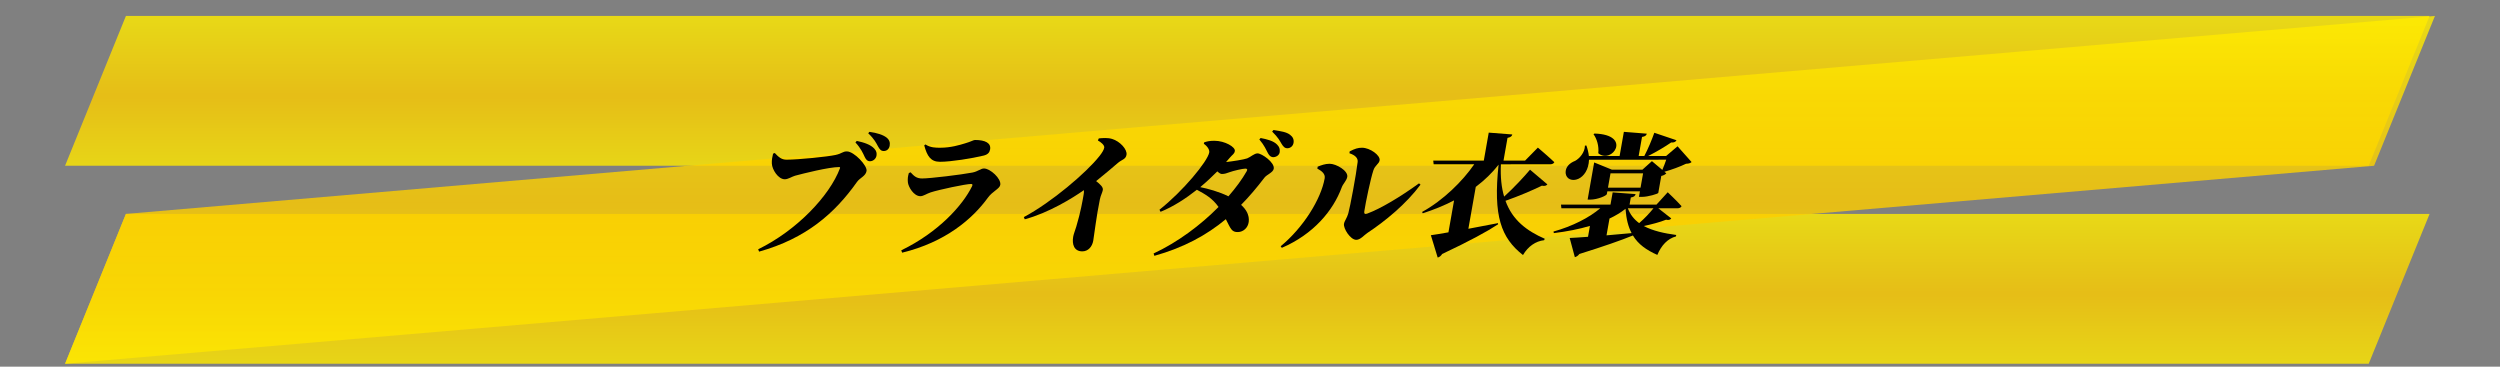
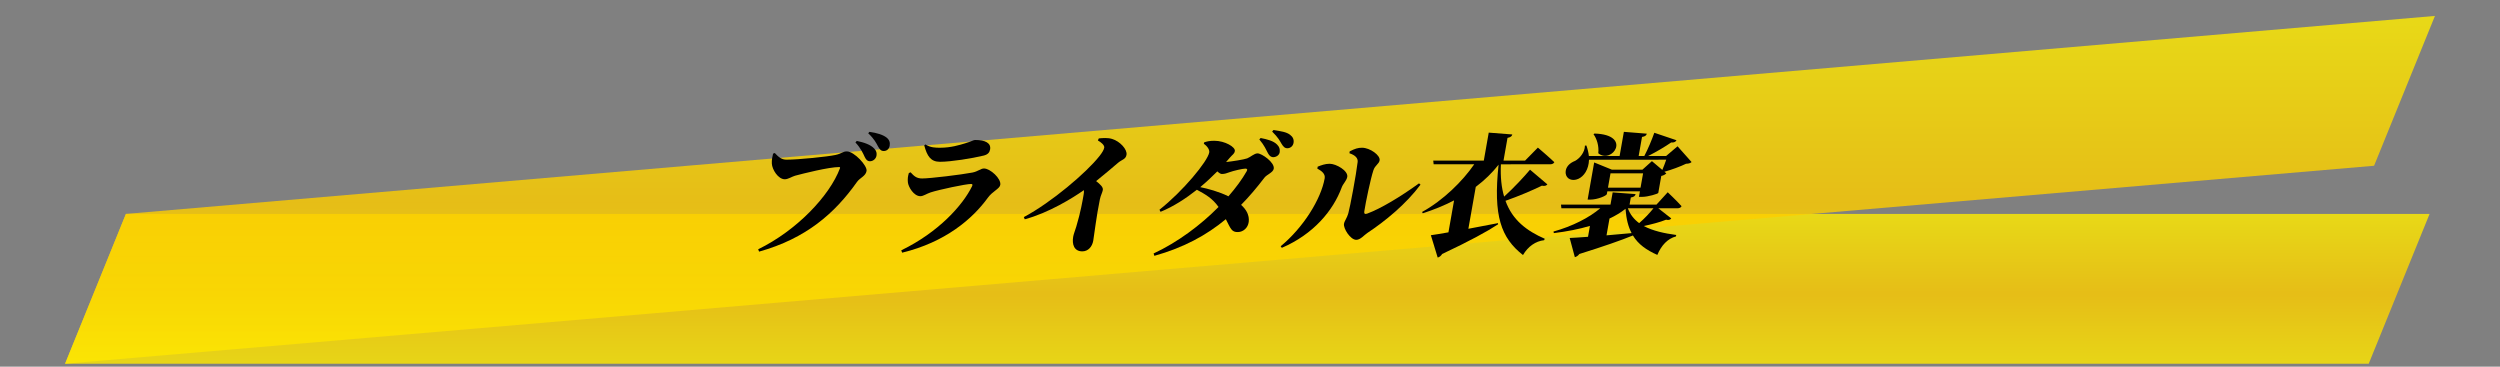
<svg xmlns="http://www.w3.org/2000/svg" version="1.1" x="0px" y="0px" width="300px" height="44px" viewBox="-7.807 -1.911 300 44" enable-background="new -7.807 -1.911 300 44" xml:space="preserve">
  <rect x="-7.807" y="-1.911" width="300" height="44" fill="#808080" stroke="none" />
  <defs>
</defs>
  <linearGradient id="SVGID_1_" gradientUnits="userSpaceOnUse" x1="141.872" y1="-1.284" x2="141.872" y2="20.547">
    <stop offset="0" style="stop-color:#FFF100" />
    <stop offset="0.5" style="stop-color:#FCCB00" />
    <stop offset="1" style="stop-color:#FFF100" />
  </linearGradient>
-   <polygon opacity="0.82" fill="url(#SVGID_1_)" points="276.439,17.979 0,17.979 7.305,0 283.744,0 " />
  <linearGradient id="SVGID_2_" gradientUnits="userSpaceOnUse" x1="141.872" y1="22.474" x2="141.872" y2="44.305">
    <stop offset="0" style="stop-color:#FFF100" />
    <stop offset="0.5" style="stop-color:#FCCB00" />
    <stop offset="1" style="stop-color:#FFF100" />
  </linearGradient>
  <polygon opacity="0.82" fill="url(#SVGID_2_)" points="276.439,41.736 0,41.736 7.305,23.758 283.744,23.758 " />
  <linearGradient id="SVGID_3_" gradientUnits="userSpaceOnUse" x1="142.193" y1="-2.981" x2="142.193" y2="47.699">
    <stop offset="0" style="stop-color:#FFF100" />
    <stop offset="0.5" style="stop-color:#FCCB00" />
    <stop offset="1" style="stop-color:#FFF100" />
  </linearGradient>
  <polygon opacity="0.82" fill="url(#SVGID_3_)" points="277.082,17.979 0,41.736 7.305,23.758 284.386,0 " />
  <g display="none">
    <path display="inline" d="M102.718,17.251c1.45,0,4.951-0.362,5.885-0.567c0.803-0.174,0.848-0.426,1.367-0.426   c0.867,0,2.471,1.719,2.36,2.349c-0.111,0.631-0.788,0.804-1.145,1.309c-2.688,3.799-6.131,6.794-11.753,8.37l-0.107-0.284   c4.587-2.238,8.565-6.384,9.816-9.726c0.03-0.079-0.006-0.141-0.085-0.141c-1.261,0-4.363,0.788-5.306,1.04   c-0.348,0.095-0.831,0.426-1.226,0.426c-0.819,0-1.525-1.182-1.561-1.875c-0.027-0.474,0.06-0.789,0.149-1.199l0.203-0.079   C101.752,16.92,102.12,17.251,102.718,17.251z M112.108,16.92c-0.206-0.441-0.462-1.041-1.112-1.734l0.159-0.189   c0.881,0.189,1.656,0.441,2.106,0.93c0.265,0.284,0.313,0.552,0.26,0.851c-0.064,0.363-0.401,0.663-0.794,0.663   C112.458,17.44,112.28,17.283,112.108,16.92z M113.691,15.628c-0.191-0.347-0.405-0.836-1.161-1.545l0.141-0.173   c0.923,0.126,1.654,0.363,2.068,0.693c0.344,0.284,0.43,0.599,0.364,0.977c-0.067,0.379-0.332,0.631-0.71,0.631   C114.062,16.21,113.906,16.021,113.691,15.628z" />
    <path display="inline" d="M117.402,18.859l0.207-0.095c0.437,0.473,0.721,0.741,1.398,0.741c0.961,0,4.714-0.458,6.02-0.709   c0.668-0.126,1.001-0.489,1.395-0.489c0.741,0,2.088,1.214,1.954,1.971c-0.083,0.473-0.921,0.757-1.483,1.529   c-1.875,2.585-5.119,5.343-10.292,6.604l-0.107-0.284c4.462-2.159,7.384-5.407,8.497-7.692c0.099-0.205,0.032-0.269-0.126-0.269   c-0.63,0-3.824,0.678-4.843,1.009c-0.486,0.158-0.87,0.457-1.232,0.457c-0.804,0-1.455-1.135-1.502-1.67   C117.249,19.553,117.283,19.269,117.402,18.859z M126.363,16.763c-1.367,0.331-3.897,0.741-5.222,0.741   c-1.104,0-1.539-0.662-1.891-1.971l0.146-0.11c0.608,0.394,1.239,0.394,1.774,0.394c1.277,0,2.329-0.331,2.96-0.521   c0.764-0.22,1.034-0.41,1.207-0.41c1.261,0,1.951,0.379,1.818,1.135C127.092,16.384,126.89,16.637,126.363,16.763z" />
    <path display="inline" d="M140.199,14.698c0.481-0.048,1.074-0.095,1.598,0.063c0.942,0.284,1.842,1.261,1.729,1.907   c-0.098,0.552-0.539,0.552-1.04,0.978c-0.63,0.536-1.561,1.34-2.606,2.175c0.498,0.394,0.866,0.724,0.804,1.071   c-0.056,0.315-0.253,0.631-0.354,1.12c-0.422,2.033-0.666,4.224-0.796,4.965c-0.125,0.709-0.604,1.276-1.313,1.276   c-0.978,0-1.256-0.835-1.092-1.765c0.055-0.315,0.22-0.71,0.372-1.214c0.538-1.797,0.755-3.122,0.88-3.831   c0.036-0.205,0.05-0.379,0.031-0.537c-1.349,0.946-4.198,2.712-7.096,3.5l-0.11-0.267c3.322-1.766,7.515-5.344,9.057-7.299   c0.344-0.426,0.549-0.789,0.591-1.025c0.055-0.315-0.417-0.678-0.762-0.867L140.199,14.698z" />
    <path display="inline" d="M152.846,15.17c0.335-0.109,0.632-0.188,1.215-0.188c1.277,0,2.546,0.756,2.463,1.229   c-0.063,0.363-0.259,0.395-0.617,0.819c-0.142,0.174-0.279,0.332-0.436,0.505c0.738-0.079,2.165-0.3,2.536-0.442   c0.406-0.158,0.846-0.599,1.24-0.599c0.504,0,2.078,1.088,1.945,1.845c-0.08,0.457-0.832,0.693-1.119,1.071   c-0.902,1.183-1.818,2.271-2.798,3.263c0.626,0.567,1.013,1.23,0.915,2.049c-0.093,0.71-0.652,1.199-1.285,1.214   c-0.778,0.032-0.887-0.425-1.463-1.544c-2.342,1.939-5.044,3.404-8.576,4.398l-0.092-0.284c2.902-1.356,5.645-3.405,7.793-5.581   c-0.744-1.056-1.605-1.528-2.6-2.065c-1.336,1.056-2.814,2.018-4.36,2.649l-0.128-0.252c2.801-2.208,5.782-5.801,5.971-6.874   c0.057-0.314-0.215-0.741-0.65-1.04L152.846,15.17z M155.754,21.649c0.89-1.025,1.636-2.034,2.183-2.995   c0.137-0.236,0.059-0.332-0.146-0.332c-0.33,0-1.465,0.268-1.887,0.426c-0.354,0.126-0.591,0.22-0.938,0.22   c-0.158,0-0.342-0.126-0.545-0.314c-0.63,0.63-1.311,1.276-2.051,1.891C153.239,20.719,154.625,21.082,155.754,21.649z    M159.621,14.65c0.793,0.158,1.547,0.347,1.973,0.789c0.281,0.284,0.35,0.52,0.317,0.883c-0.026,0.331-0.342,0.599-0.741,0.63   c-0.254,0.016-0.482-0.126-0.66-0.457c-0.238-0.441-0.42-0.93-1.045-1.67L159.621,14.65z M161.162,13.689   c0.949,0.157,1.535,0.236,1.98,0.567c0.334,0.252,0.486,0.551,0.432,0.945c-0.053,0.395-0.354,0.662-0.719,0.678   c-0.333,0.015-0.518-0.189-0.736-0.552c-0.208-0.346-0.365-0.708-1.117-1.45L161.162,13.689z" />
    <path display="inline" d="M166.423,18.323l0.043-0.236c0.439-0.174,0.896-0.347,1.432-0.347c0.804,0,2.246,0.851,2.117,1.576   c-0.078,0.441-0.51,0.836-0.66,1.246c-1.03,2.805-3.389,5.627-7.191,7.267l-0.141-0.189c2.748-2.27,4.846-5.674,5.282-8.149   C167.397,18.969,166.986,18.623,166.423,18.323z M170.302,16.258c0.627-0.331,1.008-0.441,1.482-0.441   c0.961,0,2.218,0.915,2.112,1.514c-0.081,0.457-0.542,0.567-0.747,1.197c-0.338,1.025-0.931,3.847-1.092,4.935   c-0.047,0.268,0.078,0.363,0.366,0.252c1.585-0.583,3.962-2.002,6.203-3.625l0.177,0.158c-1.716,2.317-4.258,4.398-6.362,5.785   c-0.393,0.253-0.842,0.836-1.346,0.836c-0.709,0-1.571-1.372-1.474-1.924c0.066-0.378,0.354-0.662,0.523-1.276   c0.205-0.71,0.941-4.619,1.117-6.148c0.051-0.472-0.313-0.819-0.984-1.04L170.302,16.258z" />
  </g>
  <g display="none">
    <path display="inline" d="M122.853,24.345c0.984,1.655,3.573,2.081,6.186,2.191l-0.03,0.173c-0.919,0.3-1.589,1.056-1.988,2.16   c-2.485-0.741-4.057-1.844-4.482-4.524h-0.095c-0.941,2.207-2.739,3.735-8.908,4.571l-0.04-0.221   c4.089-1.197,5.623-2.569,6.394-4.35h-5.249l-0.048-0.441h5.47c0.203-0.615,0.367-1.277,0.511-2.002l3.101,0.205   c-0.059,0.237-0.259,0.395-0.629,0.441c-0.131,0.473-0.274,0.93-0.429,1.356h3.357l1.446-1.497c0,0,1.162,1.009,1.847,1.686   c-0.079,0.174-0.265,0.253-0.502,0.253H122.853z M120.975,21.223l0.336-1.907h-3.956l-0.048-0.441h4.082l0.314-1.781h-4.965   l-0.048-0.441h7.424c0.433-0.851,0.926-2.033,1.209-2.837l2.709,0.819c-0.1,0.205-0.309,0.315-0.652,0.299   c-0.688,0.505-1.752,1.183-2.745,1.718h2.19l1.388-1.435c0,0,1.107,0.961,1.779,1.624c-0.078,0.173-0.265,0.252-0.501,0.252h-5.423   l-0.314,1.781h1.766l1.305-1.324c0,0,1.074,0.883,1.704,1.514c-0.077,0.173-0.265,0.252-0.501,0.252h-4.351l-0.336,1.907h2.869   l1.436-1.529c0,0,1.144,1.025,1.793,1.719c-0.062,0.173-0.265,0.252-0.485,0.252H115.46l-0.049-0.441H120.975z M119.571,13.988   c4.841-0.016,2.21,3.736,0.458,2.316c0.068-0.834-0.205-1.702-0.567-2.238L119.571,13.988z" />
    <path display="inline" d="M140.531,19.521c-0.103,0.221-0.324,0.315-0.887,0.378c1.203,1.499,4.082,2.333,6.23,2.57l-0.045,0.252   c-0.982,0.3-1.709,1.292-1.967,2.128c-0.398-0.158-0.791-0.346-1.161-0.567c-0.096,0.094-0.267,0.173-0.496,0.221l-0.658,3.735   c-0.039,0.126-1.211,0.521-1.937,0.521h-0.394l0.2-1.135h-4.099l-0.106,0.599c-0.033,0.188-1.112,0.677-2.011,0.677h-0.315   l0.873-4.949c-1.113,0.504-2.279,0.945-3.388,1.246l-0.048-0.174c3.023-1.498,6.265-4.334,7.194-6.289L140.531,19.521z    M134.634,16.4c-0.074,1.135-0.581,1.955-1.184,2.333c-0.624,0.41-1.507,0.235-1.65-0.473c-0.104-0.663,0.35-1.182,0.97-1.482   c0.576-0.315,1.398-1.135,1.536-2.002h0.188c0.099,0.426,0.155,0.82,0.155,1.183h3.562l0.364-2.064l2.896,0.205   c-0.056,0.22-0.193,0.378-0.648,0.457l-0.248,1.403h3.484l1.26-1.072l1.552,1.75c-0.151,0.141-0.314,0.173-0.651,0.205   c-0.648,0.457-1.678,1.024-2.532,1.402c1.134,1.167-0.003,2.87-1.399,2.301c-0.472-1.166-1.613-2.474-2.617-3.215l0.13-0.111   c1.79-0.047,2.928,0.284,3.586,0.757c0.244-0.489,0.492-1.088,0.688-1.577H134.634z M132.555,20.956   c1.471-1.104,2.955-2.9,3.694-4.146l2.305,1.056c-0.091,0.158-0.255,0.284-0.631,0.269c-1.209,1.135-3.269,2.364-5.27,2.979   L132.555,20.956z M140.932,22.878c-0.744-0.788-1.287-1.734-1.555-2.806c-0.991,1.15-2.581,2.302-4.374,3.263l1.104,0.441h3.846   L140.932,22.878z M139.496,27.182l0.522-2.964h-4.099l-0.522,2.964H139.496z" />
    <path display="inline" d="M158.994,26.615c0,0,1.066,0.93,1.711,1.561c-0.078,0.173-0.266,0.252-0.502,0.252h-13.949l-0.048-0.441   h6.036l0.486-2.759h-4.508l-0.049-0.441h4.635l0.402-2.286l2.91,0.22c-0.073,0.236-0.211,0.394-0.664,0.458l-0.283,1.608h1.953   l1.289-1.324c0,0,1.059,0.883,1.674,1.513c-0.079,0.174-0.266,0.252-0.486,0.252h-4.508l-0.486,2.759h3.058L158.994,26.615z    M162.947,16.793c-0.15,0.142-0.313,0.174-0.65,0.206c-0.57,0.378-1.42,0.82-2.207,1.166c0.125,0.095,0.231,0.206,0.325,0.3   c-0.077,0.173-0.265,0.252-0.485,0.252h-4.383c-0.967,0.836-2.107,1.671-3.194,2.301c1.556-0.063,3.351-0.141,5.183-0.252   c-0.379-0.536-0.793-1.041-1.182-1.435l0.146-0.11c5.92,0.567,4.218,4.682,2.22,3.673c-0.202-0.552-0.521-1.151-0.894-1.719   c-1.961,0.568-4.575,1.182-8.3,1.924c-0.16,0.188-0.355,0.315-0.55,0.346l-0.531-2.349c0.693,0,1.705-0.016,2.924-0.047   c0.438-0.693,0.879-1.591,1.199-2.333h-2.379l-0.05-0.441h7.188l1.344-1.372c0,0,0.482,0.395,0.986,0.852   c0.18-0.394,0.349-0.82,0.494-1.198h-9.504c-0.092,1.056-0.588,1.813-1.186,2.159c-0.618,0.379-1.451,0.189-1.582-0.504   c-0.091-0.646,0.38-1.167,0.979-1.435c0.572-0.299,1.334-1.041,1.457-1.828h0.189c0.102,0.41,0.158,0.804,0.157,1.167h3.672   l0.392-2.222l2.896,0.205c-0.055,0.22-0.192,0.378-0.647,0.457l-0.275,1.561h3.436l1.261-1.072L162.947,16.793z" />
  </g>
  <g display="none">
    <path display="inline" d="M93.483,16.588c0.472-0.267,1.196-0.708,1.701-0.708c1.119,0,2.354,1.041,2.259,1.576   c-0.083,0.473-0.631,0.898-0.777,1.372c-0.252,0.804-1.078,3.877-1.356,5.454c-0.042,0.237,0.031,0.363,0.244,0.315   c2.257-0.552,7.229-3.278,10.253-5.675l0.156,0.189c-2.622,3.247-6.124,5.675-9.868,7.693c-0.731,0.393-0.77,0.882-1.37,0.882   c-0.693,0-1.969-1.528-1.849-2.206c0.075-0.426,0.543-0.757,0.647-1.167c0.407-1.592,0.994-5.187,1.123-6.368   c0.067-0.646,0.02-0.741-1.178-1.182L93.483,16.588z" />
    <path display="inline" d="M121.948,17.725l0.223,0.173c-2.352,3.5-5.697,6.384-9.849,8.654c-0.681,0.379-0.989,0.961-1.509,0.961   c-1.056,0-2.039-1.041-2.247-1.734c-0.13-0.425-0.169-1.103-0.056-1.655l0.227-0.126c0.263,0.299,0.732,0.945,1.347,0.945   C112.022,24.943,119.173,20.593,121.948,17.725z M109.954,16.116c2.342,0.126,4.998,0.977,4.672,2.822   c-0.119,0.677-0.749,1.292-1.504,1.292c-0.646,0-0.964-0.347-1.255-0.93c-0.546-1.104-0.724-1.703-2.078-2.964L109.954,16.116z" />
    <path display="inline" d="M128.818,14.854c0.334-0.109,0.632-0.188,1.216-0.188c1.276,0,2.545,0.757,2.462,1.229   c-0.064,0.363-0.258,0.395-0.617,0.82c-0.141,0.173-0.279,0.331-0.436,0.504c0.739-0.079,2.165-0.299,2.537-0.441   c0.406-0.158,0.847-0.599,1.24-0.599c0.505,0,2.078,1.088,1.944,1.845c-0.081,0.457-0.831,0.693-1.119,1.072   c-0.902,1.182-1.819,2.27-2.798,3.262c0.625,0.567,1.013,1.23,0.916,2.049c-0.094,0.71-0.653,1.199-1.286,1.214   c-0.778,0.032-0.886-0.425-1.461-1.544c-2.344,1.939-5.045,3.404-8.578,4.398l-0.091-0.284c2.903-1.356,5.644-3.405,7.793-5.58   c-0.744-1.057-1.606-1.529-2.6-2.066c-1.337,1.057-2.815,2.018-4.361,2.649l-0.128-0.252c2.8-2.208,5.783-5.801,5.972-6.873   c0.056-0.315-0.216-0.742-0.651-1.041L128.818,14.854z M131.726,21.334c0.89-1.024,1.636-2.033,2.183-2.995   c0.137-0.236,0.059-0.331-0.146-0.331c-0.331,0-1.466,0.267-1.888,0.425c-0.353,0.126-0.591,0.221-0.938,0.221   c-0.158,0-0.34-0.127-0.543-0.315c-0.631,0.63-1.313,1.276-2.052,1.892C129.21,20.404,130.597,20.766,131.726,21.334z" />
    <path display="inline" d="M142.197,18.323l0.042-0.236c0.439-0.174,0.896-0.347,1.432-0.347c0.804,0,2.246,0.851,2.117,1.576   c-0.078,0.441-0.51,0.836-0.66,1.246c-1.03,2.805-3.388,5.627-7.192,7.267l-0.141-0.189c2.749-2.27,4.846-5.674,5.283-8.149   C143.17,18.969,142.759,18.623,142.197,18.323z M146.076,16.258c0.627-0.331,1.008-0.441,1.482-0.441   c0.961,0,2.218,0.915,2.112,1.514c-0.081,0.457-0.542,0.567-0.747,1.197c-0.338,1.025-0.931,3.847-1.092,4.935   c-0.047,0.268,0.078,0.363,0.366,0.252c1.585-0.583,3.962-2.002,6.203-3.625l0.177,0.158c-1.716,2.317-4.258,4.398-6.362,5.785   c-0.393,0.253-0.842,0.836-1.346,0.836c-0.709,0-1.571-1.372-1.474-1.924c0.066-0.378,0.354-0.662,0.523-1.276   c0.205-0.71,0.941-4.619,1.117-6.148c0.051-0.472-0.313-0.819-0.984-1.04L146.076,16.258z" />
    <path display="inline" d="M169.805,20.214c-0.12,0.142-0.294,0.236-0.659,0.158c-1.171,0.567-2.791,1.261-4.369,1.813   c0.836,2.317,2.547,3.61,4.713,4.556l-0.078,0.173c-1.012,0.111-1.928,0.742-2.536,1.781c-2.632-2.065-3.591-4.666-2.927-10.844   c-0.752,0.96-1.668,1.86-2.739,2.664l-0.887,5.028c1.123-0.205,2.347-0.441,3.556-0.678l0.006,0.142   c-1.319,0.868-3.43,2.018-6.713,3.563c-0.113,0.205-0.318,0.379-0.531,0.426l-0.82-2.681c0.484-0.063,1.215-0.188,2.11-0.346   l0.675-3.831c-1.16,0.599-2.42,1.12-3.755,1.544l-0.083-0.158c2.549-1.402,4.859-3.688,6.258-5.721h-4.871l-0.048-0.441h6.068   l0.593-3.358l2.83,0.221c-0.049,0.189-0.169,0.331-0.578,0.41l-0.48,2.728h2.585l1.537-1.561c0,0,1.234,1.041,1.977,1.75   c-0.077,0.174-0.28,0.253-0.517,0.253h-5.896c-0.066,1.544,0.073,2.805,0.389,3.878c1.164-1.057,2.428-2.412,3.107-3.231   L169.805,20.214z" />
    <path display="inline" d="M184.244,21.161c0,0,1.055,0.993,1.66,1.67c-0.078,0.173-0.265,0.252-0.502,0.252h-2.285l1.552,1.214   c-0.122,0.158-0.278,0.236-0.628,0.158c-0.746,0.3-1.721,0.552-2.67,0.757c1.096,0.584,2.477,0.883,3.893,1.072l-0.03,0.173   c-0.993,0.268-1.747,1.056-2.235,2.222c-1.301-0.583-2.285-1.261-2.931-2.333c-1.427,0.584-3.46,1.292-6.429,2.223   c-0.146,0.205-0.342,0.331-0.54,0.379l-0.618-2.301c0.506-0.017,1.274-0.079,2.199-0.143l0.23-1.308   c-1.314,0.393-2.783,0.678-4.329,0.866l-0.046-0.188c2.271-0.631,4.265-1.656,5.615-2.791h-4.666l-0.049-0.441h5.943l0.258-1.466   l2.754,0.205c-0.051,0.205-0.172,0.347-0.576,0.41l-0.15,0.851h3.23L184.244,21.161z M174.798,17.251   c-0.033,1.167-0.605,2.001-1.289,2.302c-0.701,0.315-1.442,0.047-1.518-0.693c-0.045-0.725,0.483-1.214,1.143-1.467   c0.521-0.284,1.17-1.009,1.174-1.828l0.176-0.016c0.158,0.441,0.257,0.867,0.298,1.261h3.688l0.512-2.9l2.75,0.22   c-0.049,0.189-0.168,0.332-0.574,0.395l-0.402,2.286h0.678c0.447-0.835,0.918-1.986,1.201-2.79l2.664,0.898   c-0.098,0.189-0.307,0.299-0.647,0.269c-0.7,0.488-1.758,1.118-2.761,1.623h2.16l1.371-1.167l1.685,1.892   c-0.167,0.141-0.317,0.189-0.667,0.205c-0.673,0.331-1.751,0.725-2.596,0.962l0.234,0.188c-0.1,0.11-0.313,0.253-0.607,0.315   l-0.359,2.034c-0.035,0.11-1.234,0.473-1.928,0.473h-0.395l0.117-0.662h-3.908l-0.059,0.331c-0.033,0.189-1.111,0.663-2.01,0.663   h-0.299l0.787-4.461l2.133,0.868h3.656l1.143-1.025l1.248,1.056c0.162-0.378,0.337-0.835,0.469-1.229H174.798z M175.462,14.114   c4.593,0.142,2.083,3.736,0.449,2.365c0.1-0.836-0.168-1.734-0.574-2.286L175.462,14.114z M176.902,26.331   c0.943-0.079,1.969-0.173,3.01-0.269c-0.402-0.757-0.645-1.702-0.73-2.916c-0.566,0.441-1.203,0.836-1.924,1.167L176.902,26.331z    M180.984,20.608l0.303-1.718h-3.908l-0.304,1.718H180.984z M179.459,23.083c0.276,0.757,0.757,1.341,1.356,1.781   c0.631-0.536,1.293-1.245,1.718-1.781H179.459z" />
  </g>
  <g display="none">
    <path display="inline" d="M70.858,16.983c1.449,0,4.95-0.363,5.884-0.567c0.803-0.173,1.056-0.536,1.576-0.536   c0.867,0,2.449,1.67,2.338,2.301c-0.111,0.63-0.974,0.962-1.331,1.466c-2.688,3.799-6.132,6.794-11.752,8.371l-0.108-0.284   c4.588-2.239,8.596-6.463,9.847-9.805c0.03-0.079-0.007-0.142-0.085-0.142c-1.262,0-4.358,0.757-5.307,1.041   c-0.351,0.11-0.861,0.504-1.255,0.504c-0.82,0-1.526-1.182-1.561-1.875c-0.027-0.473,0.06-0.789,0.148-1.198l0.203-0.079   C69.892,16.652,70.259,16.983,70.858,16.983z" />
    <path display="inline" d="M90.102,18.213c0.331-0.174,0.857-0.394,1.299-0.394c0.883,0,1.69,0.693,1.632,1.024   c-0.047,0.269-0.306,0.395-0.446,0.742c-0.137,0.331-0.219,0.614-0.292,0.851c0.945-0.174,1.255-0.41,1.412-0.41   c0.599,0,1.658,0.788,1.578,1.245c-0.067,0.379-0.366,0.646-0.761,0.646c-0.425,0-1.133-0.188-2.512-0.141   c-0.143,0.898-0.358,2.207-0.461,3.058c-0.036,0.299-0.078,0.977-0.2,1.67c-0.175,0.994-1.047,1.828-1.63,1.828   c-0.6,0-0.5-0.567-0.917-1.056c-0.289-0.331-0.581-0.551-1.153-0.883l0.062-0.173c0.651,0.063,1.2,0.079,1.642,0.079   c0.189,0,0.304-0.111,0.355-0.315c0.068-0.299,0.199-1.041,0.358-2.033c-1.549,1.45-3.842,2.837-6.583,3.547l-0.07-0.143   c2.8-1.576,4.81-3.499,6.073-5.296c-0.474,0.094-0.872,0.205-1.235,0.299c-0.662,0.174-1.276,0.441-1.59,0.441   c-0.536,0-1.119-0.898-1.198-1.339c-0.048-0.269-0.054-0.41,0.018-0.82l0.106-0.063c0.328,0.284,0.642,0.473,1.178,0.473   c1.024,0,2.563-0.236,3.855-0.41c0.067-0.379,0.145-0.915,0.19-1.261c0.032-0.268,0.028-0.426-0.118-0.583   c-0.21-0.237-0.381-0.346-0.595-0.473L90.102,18.213z" />
    <path display="inline" d="M103.589,15.265c0.52-0.268,1.207-0.583,1.757-0.583c0.852,0,2.293,0.851,2.188,1.45   c-0.095,0.536-0.509,0.74-0.728,1.356c-0.187,0.521-0.346,1.246-0.539,2.159c1.607,0.095,2.997,0.441,3.803,0.961   c0.72,0.473,1.104,0.978,0.923,2.002c-0.111,0.63-0.633,1.182-1.343,1.182c-1.245,0-1.062-1.041-2.184-2.365   c-0.311-0.378-0.694-0.709-1.337-1.088c-0.427,2.066-0.672,3.721-0.814,4.887c-0.122,0.867-0.175,1.435-0.208,1.624   c-0.181,1.024-0.457,1.434-1.213,1.434c-0.978,0-1.364-0.851-1.103-2.333c0.081-0.457,0.295-0.867,0.504-1.607   c0.334-1.183,0.7-3.074,0.842-3.877c0.236-1.341,0.545-3.453,0.505-4.114c-0.031-0.537-0.547-0.742-1.074-0.883L103.589,15.265z" />
    <path display="inline" d="M121.431,14.965c0.433-0.22,0.99-0.521,1.574-0.521c1.056,0,2.061,0.82,1.989,1.23   c-0.083,0.472-0.385,0.489-0.565,0.977c-0.095,0.269-0.209,0.646-0.31,1.041c0.749-0.047,1.514-0.095,2.032-0.174   c0.356-0.047,0.739-0.615,1.117-0.615c0.788,0,2.124,1.372,2.021,1.956c-0.083,0.472-0.764,0.756-1.037,1.229   c-2.446,4.129-5.399,6.842-10.625,8.497l-0.142-0.268c4.122-2.191,7.114-5.392,8.53-9.221c0.116-0.3,0.08-0.362-0.175-0.347   c-2.529,0.126-4.834,0.504-5.243,0.504c-0.269,0-0.47-0.109-0.701-0.314c-0.112,0.993-0.461,3.42-0.589,4.145   c-0.108,0.616-0.492,0.915-1.028,0.915c-0.756,0-1.162-1.009-1.037-1.718c0.015-0.173,0.138-0.425,0.209-0.741   c0.131-0.567,0.292-2.459,0.161-3.058c-0.128-0.615-0.354-0.945-0.68-1.419l0.166-0.22c0.677,0.094,1.569,0.394,2.136,0.756   c0.24,0.158,0.41,0.268,0.529,0.394c0.829-0.047,1.659-0.11,2.363-0.173c0.081-0.457,0.168-1.041,0.23-1.482   c0.045-0.346,0.052-0.567-0.169-0.74c-0.221-0.173-0.486-0.284-0.779-0.41L121.431,14.965z" />
    <path display="inline" d="M134.89,19.868c0.373,0.299,0.797,0.488,1.333,0.488c0.804,0,1.863-0.11,2.566-0.252   c1.356-0.268,1.633-0.678,1.87-0.678c0.867,0,2.084,0.599,1.996,1.103c-0.066,0.378-0.362,0.804-0.879,0.789   c-0.454-0.016-1.095-0.048-2.752,0.142c0.463,0.236,0.775,0.52,0.725,0.804c-0.047,0.269-0.355,0.583-0.495,0.93   c-0.178,0.473-0.356,0.946-0.548,1.592c0.658-0.063,1.204-0.127,1.509-0.158c0.852-0.095,1.043-0.284,1.28-0.284   c0.757,0,1.979,0.93,1.882,1.481c-0.078,0.441-0.445,0.82-0.886,0.82c-0.614,0-2.028-0.567-4.082-0.537   c-1.122,0.016-2.051,0.189-2.928,0.426c-0.727,0.189-1.426,0.489-1.805,0.489c-0.567,0-1.231-0.883-1.32-1.356   c-0.05-0.252-0.041-0.489,0.04-0.946l0.119-0.047c0.349,0.346,0.768,0.473,1.289,0.473c0.662,0,1.956-0.095,3.22-0.206   c0.14-0.614,0.274-1.292,0.399-2.001c0.095-0.536,0.089-0.946,0.021-1.277c-0.717,0.126-1.143,0.221-1.537,0.221   c-0.378,0-0.808-0.426-0.964-0.883c-0.148-0.41-0.179-0.772-0.173-1.072L134.89,19.868z" />
    <path display="inline" d="M148.796,19.269c0.395,0.362,0.623,0.583,1.158,0.583c1.057,0,6.137-0.74,7.91-0.961   c1.063-0.126,1.477-0.331,1.587-0.331c1.183,0,2.212,0.599,2.081,1.34c-0.113,0.646-0.436,0.773-0.908,0.773   c-0.395,0-1.258-0.205-2.234-0.205c-0.678,0-1.54,0.063-2.437,0.141c0.59,0.41,0.907,0.757,0.837,1.151   c-0.078,0.44-0.543,0.662-1.164,1.592c-1.242,1.86-3.501,4.129-7.151,5.343l-0.146-0.252c3.653-2.301,5.629-5.722,5.881-7.156   c0.025-0.143,0.023-0.315,0.005-0.473c-0.944,0.173-1.964,0.41-2.499,0.584c-0.584,0.188-1.289,0.519-1.811,0.519   c-0.613,0-1.305-0.819-1.392-1.402c-0.067-0.332-0.003-0.789,0.114-1.183L148.796,19.269z M151.492,15.786   c0.596,0.378,1.227,0.378,1.746,0.378c1.246,0,2.586-0.363,3.199-0.536c0.749-0.221,1.02-0.411,1.191-0.411   c1.23,0,1.904,0.379,1.773,1.119c-0.064,0.363-0.247,0.599-0.773,0.725c-1.336,0.331-4.121,0.757-5.414,0.757   c-1.088,0-1.51-0.646-1.868-1.924L151.492,15.786z M159.769,15.958c0.775,0.158,1.488,0.41,1.895,0.788   c0.27,0.253,0.354,0.489,0.293,0.836c-0.055,0.315-0.393,0.615-0.723,0.615c-0.299,0-0.385-0.142-0.563-0.472   c-0.215-0.395-0.44-0.994-1.043-1.593L159.769,15.958z M161.197,14.65c0.824,0.158,1.407,0.332,1.785,0.599   c0.338,0.236,0.503,0.552,0.439,0.915c-0.057,0.315-0.275,0.662-0.701,0.662c-0.331,0-0.432-0.142-0.633-0.521   c-0.225-0.425-0.461-0.96-1.035-1.465L161.197,14.65z" />
    <path display="inline" d="M171.656,17.881c0.386-0.047,0.883-0.094,1.318,0.032c0.779,0.221,1.523,1.009,1.43,1.545   c-0.081,0.457-0.444,0.457-0.83,0.772c-0.464,0.394-1.152,0.993-1.924,1.608c0.402,0.314,0.686,0.583,0.637,0.866   c-0.045,0.252-0.199,0.504-0.285,0.898c-0.313,1.498-0.469,3.105-0.564,3.641c-0.097,0.552-0.516,1.057-1.115,1.057   c-0.819,0-1.068-0.646-0.929-1.435c0.042-0.237,0.159-0.552,0.274-0.93c0.453-1.498,0.572-2.27,0.668-2.805   c0.021-0.127,0.028-0.253,0.032-0.363c-1.074,0.725-3.262,2.048-5.456,2.601l-0.076-0.189c2.893-1.56,7.126-5.375,7.318-6.463   c0.041-0.236-0.318-0.52-0.562-0.662L171.656,17.881z" />
-     <path display="inline" d="M194.626,17.725l0.223,0.173c-2.352,3.5-5.697,6.384-9.849,8.654c-0.681,0.379-0.989,0.961-1.509,0.961   c-1.057,0-2.039-1.041-2.248-1.734c-0.13-0.425-0.168-1.103-0.055-1.655l0.227-0.126c0.263,0.299,0.732,0.945,1.348,0.945   C184.701,24.943,191.851,20.593,194.626,17.725z M182.632,16.116c2.342,0.126,4.998,0.977,4.672,2.822   c-0.119,0.677-0.748,1.292-1.505,1.292c-0.646,0-0.963-0.347-1.254-0.93c-0.546-1.104-0.724-1.703-2.077-2.964L182.632,16.116z" />
    <path display="inline" d="M201.404,15.012c0.335-0.109,0.633-0.188,1.217-0.188c1.275,0,2.546,0.756,2.463,1.229   c-0.064,0.363-0.275,0.395-0.617,0.819c-0.225,0.284-0.482,0.584-0.753,0.868c0.608-0.047,2.131-0.284,2.536-0.441   c0.407-0.158,0.848-0.599,1.24-0.599c0.506,0,2.262,0.946,2.129,1.702c-0.092,0.521-0.787,0.71-1.176,1.214   c-3.129,4.067-6.951,7.236-12.781,9.017l-0.127-0.269c4.357-2.175,8.692-6.115,10.645-9.504c0.137-0.237,0.059-0.332-0.146-0.332   c-0.33,0-1.258,0.253-1.68,0.411c-0.354,0.126-0.59,0.22-0.938,0.22c-0.174,0-0.41-0.173-0.668-0.41   c-1.75,1.702-3.988,3.311-6.264,4.146l-0.127-0.268c2.986-2.27,5.465-5.328,5.654-6.4c0.055-0.314-0.217-0.741-0.653-1.04   L201.404,15.012z M208.027,14.729c0.881,0.189,1.657,0.441,2.105,0.93c0.266,0.284,0.314,0.552,0.261,0.851   c-0.063,0.362-0.401,0.663-0.794,0.663c-0.268,0-0.445-0.158-0.617-0.521c-0.207-0.441-0.464-1.041-1.113-1.734L208.027,14.729z    M209.58,13.705c0.924,0.126,1.654,0.362,2.068,0.693c0.344,0.284,0.432,0.599,0.363,0.977c-0.066,0.379-0.33,0.631-0.709,0.631   c-0.332,0-0.486-0.189-0.701-0.583c-0.191-0.347-0.405-0.835-1.162-1.545L209.58,13.705z" />
  </g>
  <g>
    <path d="M86.568,17.251c1.45,0,4.951-0.362,5.885-0.567c0.803-0.174,0.848-0.426,1.367-0.426c0.867,0,2.471,1.719,2.36,2.349   c-0.111,0.631-0.788,0.804-1.145,1.309c-2.688,3.799-6.131,6.794-11.753,8.37l-0.107-0.284c4.587-2.238,8.565-6.384,9.816-9.726   c0.03-0.079-0.006-0.141-0.085-0.141c-1.261,0-4.363,0.788-5.306,1.04c-0.348,0.095-0.831,0.426-1.226,0.426   c-0.819,0-1.525-1.182-1.561-1.875c-0.027-0.474,0.06-0.789,0.149-1.199l0.203-0.079C85.602,16.92,85.969,17.251,86.568,17.251z    M95.958,16.92c-0.206-0.441-0.462-1.041-1.112-1.734l0.159-0.189c0.881,0.189,1.656,0.441,2.106,0.93   c0.265,0.284,0.313,0.552,0.26,0.851c-0.064,0.363-0.401,0.663-0.794,0.663C96.307,17.44,96.13,17.283,95.958,16.92z    M97.541,15.628c-0.191-0.347-0.405-0.836-1.161-1.545l0.141-0.173c0.923,0.126,1.654,0.363,2.068,0.693   c0.344,0.284,0.43,0.599,0.364,0.977c-0.067,0.379-0.332,0.631-0.71,0.631C97.912,16.21,97.756,16.021,97.541,15.628z" />
    <path d="M101.252,18.859l0.207-0.095c0.437,0.473,0.721,0.741,1.398,0.741c0.961,0,4.714-0.458,6.02-0.709   c0.668-0.126,1.001-0.489,1.395-0.489c0.741,0,2.088,1.214,1.954,1.971c-0.083,0.473-0.921,0.757-1.483,1.529   c-1.875,2.585-5.119,5.343-10.292,6.604l-0.107-0.284c4.462-2.159,7.384-5.407,8.497-7.692c0.099-0.205,0.032-0.269-0.126-0.269   c-0.63,0-3.824,0.678-4.843,1.009c-0.486,0.158-0.87,0.457-1.232,0.457c-0.804,0-1.455-1.135-1.502-1.67   C101.099,19.553,101.133,19.269,101.252,18.859z M110.213,16.763c-1.367,0.331-3.897,0.741-5.222,0.741   c-1.104,0-1.539-0.662-1.891-1.971l0.146-0.11c0.608,0.394,1.239,0.394,1.774,0.394c1.277,0,2.329-0.331,2.96-0.521   c0.764-0.22,1.034-0.41,1.207-0.41c1.261,0,1.951,0.379,1.818,1.135C110.941,16.384,110.74,16.637,110.213,16.763z" />
    <path d="M124.048,14.698c0.481-0.048,1.074-0.095,1.598,0.063c0.942,0.284,1.842,1.261,1.728,1.907   c-0.097,0.552-0.539,0.552-1.04,0.978c-0.63,0.536-1.561,1.34-2.606,2.175c0.498,0.394,0.866,0.724,0.804,1.071   c-0.056,0.315-0.253,0.631-0.354,1.12c-0.422,2.033-0.666,4.224-0.796,4.965c-0.125,0.709-0.604,1.276-1.313,1.276   c-0.978,0-1.256-0.835-1.092-1.765c0.055-0.315,0.22-0.71,0.372-1.214c0.538-1.797,0.755-3.122,0.88-3.831   c0.036-0.205,0.05-0.379,0.031-0.537c-1.349,0.946-4.198,2.712-7.096,3.5l-0.11-0.267c3.322-1.766,7.515-5.344,9.057-7.299   c0.344-0.426,0.549-0.789,0.591-1.025c0.055-0.315-0.417-0.678-0.762-0.867L124.048,14.698z" />
    <path d="M136.696,15.17c0.334-0.109,0.632-0.188,1.215-0.188c1.277,0,2.546,0.756,2.463,1.229   c-0.064,0.363-0.259,0.395-0.617,0.819c-0.141,0.174-0.279,0.332-0.436,0.505c0.738-0.079,2.165-0.3,2.537-0.442   c0.406-0.158,0.846-0.599,1.24-0.599c0.503,0,2.078,1.088,1.945,1.845c-0.08,0.457-0.832,0.693-1.119,1.071   c-0.902,1.183-1.819,2.271-2.798,3.263c0.625,0.567,1.013,1.23,0.915,2.049c-0.093,0.71-0.653,1.199-1.285,1.214   c-0.778,0.032-0.887-0.425-1.462-1.544c-2.343,1.939-5.044,3.404-8.577,4.398l-0.091-0.284c2.902-1.356,5.644-3.405,7.792-5.581   c-0.743-1.056-1.605-1.528-2.599-2.065c-1.337,1.056-2.815,2.018-4.361,2.649l-0.128-0.252c2.801-2.208,5.783-5.801,5.972-6.874   c0.056-0.314-0.216-0.741-0.651-1.04L136.696,15.17z M139.604,21.649c0.89-1.025,1.635-2.034,2.183-2.995   c0.136-0.236,0.059-0.332-0.146-0.332c-0.331,0-1.466,0.268-1.888,0.426c-0.353,0.126-0.59,0.22-0.937,0.22   c-0.158,0-0.341-0.126-0.544-0.314c-0.63,0.63-1.312,1.276-2.051,1.891C137.088,20.719,138.475,21.082,139.604,21.649z    M143.47,14.65c0.793,0.158,1.547,0.347,1.973,0.789c0.281,0.284,0.35,0.52,0.317,0.883c-0.026,0.331-0.342,0.599-0.741,0.63   c-0.254,0.016-0.482-0.126-0.66-0.457c-0.238-0.441-0.42-0.93-1.045-1.67L143.47,14.65z M145.011,13.689   c0.949,0.157,1.535,0.236,1.98,0.567c0.334,0.252,0.486,0.551,0.432,0.945c-0.053,0.395-0.354,0.662-0.719,0.678   c-0.333,0.015-0.518-0.189-0.736-0.552c-0.208-0.346-0.365-0.708-1.117-1.45L145.011,13.689z" />
    <path d="M150.273,18.323l0.043-0.236c0.439-0.174,0.896-0.347,1.432-0.347c0.804,0,2.246,0.851,2.117,1.576   c-0.078,0.441-0.51,0.836-0.66,1.246c-1.03,2.805-3.389,5.627-7.191,7.267l-0.141-0.189c2.748-2.27,4.846-5.674,5.282-8.149   C151.247,18.969,150.835,18.623,150.273,18.323z M154.152,16.258c0.627-0.331,1.008-0.441,1.482-0.441   c0.961,0,2.218,0.915,2.112,1.514c-0.081,0.457-0.542,0.567-0.747,1.197c-0.338,1.025-0.931,3.847-1.092,4.935   c-0.047,0.268,0.078,0.363,0.366,0.252c1.585-0.583,3.962-2.002,6.203-3.625l0.177,0.158c-1.716,2.317-4.258,4.398-6.362,5.785   c-0.393,0.253-0.842,0.836-1.346,0.836c-0.709,0-1.571-1.372-1.474-1.924c0.066-0.378,0.354-0.662,0.523-1.276   c0.205-0.71,0.941-4.619,1.117-6.148c0.051-0.472-0.313-0.819-0.984-1.04L154.152,16.258z" />
    <path d="M177.88,20.214c-0.119,0.142-0.293,0.236-0.658,0.158c-1.172,0.567-2.792,1.261-4.371,1.813   c0.836,2.317,2.549,3.61,4.713,4.556l-0.076,0.173c-1.014,0.111-1.928,0.742-2.537,1.781c-2.631-2.065-3.59-4.666-2.927-10.844   c-0.753,0.96-1.668,1.86-2.739,2.664l-0.887,5.028c1.123-0.205,2.348-0.441,3.555-0.678l0.008,0.142   c-1.32,0.868-3.43,2.018-6.713,3.563c-0.115,0.205-0.319,0.379-0.533,0.426l-0.818-2.681c0.483-0.063,1.215-0.188,2.109-0.346   l0.676-3.831c-1.162,0.599-2.42,1.12-3.756,1.544l-0.082-0.158c2.547-1.402,4.857-3.688,6.258-5.721h-4.871l-0.049-0.441h6.068   l0.592-3.358l2.83,0.221c-0.049,0.189-0.168,0.331-0.576,0.41l-0.481,2.728h2.586l1.536-1.561c0,0,1.234,1.041,1.977,1.75   c-0.078,0.174-0.281,0.253-0.518,0.253H172.3c-0.068,1.544,0.072,2.805,0.389,3.878c1.163-1.057,2.426-2.412,3.107-3.231   L177.88,20.214z" />
    <path d="M192.32,21.161c0,0,1.054,0.993,1.66,1.67c-0.078,0.173-0.266,0.252-0.503,0.252h-2.285l1.552,1.214   c-0.123,0.158-0.277,0.236-0.627,0.158c-0.746,0.3-1.721,0.552-2.672,0.757c1.096,0.584,2.477,0.883,3.894,1.072l-0.03,0.173   c-0.992,0.268-1.746,1.056-2.236,2.222c-1.3-0.583-2.283-1.261-2.93-2.333c-1.428,0.584-3.459,1.292-6.43,2.223   c-0.146,0.205-0.341,0.331-0.539,0.379l-0.619-2.301c0.508-0.017,1.275-0.079,2.201-0.143l0.23-1.308   c-1.314,0.393-2.784,0.678-4.33,0.866l-0.046-0.188c2.271-0.631,4.265-1.656,5.615-2.791h-4.666l-0.048-0.441h5.941l0.26-1.466   l2.754,0.205c-0.053,0.205-0.172,0.347-0.576,0.41l-0.15,0.851h3.23L192.32,21.161z M182.874,17.251   c-0.032,1.167-0.606,2.001-1.288,2.302c-0.703,0.315-1.443,0.047-1.518-0.693c-0.045-0.725,0.482-1.214,1.141-1.467   c0.523-0.284,1.172-1.009,1.174-1.828l0.176-0.016c0.158,0.441,0.258,0.867,0.299,1.261h3.688l0.511-2.9l2.752,0.22   c-0.049,0.189-0.169,0.332-0.574,0.395l-0.403,2.286h0.678c0.446-0.835,0.917-1.986,1.202-2.79l2.662,0.898   c-0.097,0.189-0.305,0.299-0.646,0.269c-0.701,0.488-1.758,1.118-2.761,1.623h2.16l1.372-1.167l1.684,1.892   c-0.166,0.141-0.318,0.189-0.667,0.205c-0.673,0.331-1.751,0.725-2.597,0.962l0.234,0.188c-0.098,0.11-0.313,0.253-0.607,0.315   l-0.358,2.034c-0.035,0.11-1.233,0.473-1.927,0.473h-0.395l0.117-0.662h-3.91l-0.059,0.331c-0.033,0.189-1.109,0.663-2.008,0.663   h-0.299l0.787-4.461l2.131,0.868h3.658l1.142-1.025l1.248,1.056c0.161-0.378,0.337-0.835,0.469-1.229H182.874z M183.537,14.114   c4.594,0.142,2.084,3.736,0.449,2.365c0.102-0.836-0.166-1.734-0.572-2.286L183.537,14.114z M184.976,26.331   c0.944-0.079,1.97-0.173,3.011-0.269c-0.403-0.757-0.646-1.702-0.731-2.916c-0.565,0.441-1.203,0.836-1.923,1.167L184.976,26.331z    M189.059,20.608l0.304-1.718h-3.91l-0.303,1.718H189.059z M187.535,23.083c0.277,0.757,0.757,1.341,1.357,1.781   c0.631-0.536,1.291-1.245,1.717-1.781H187.535z" />
  </g>
  <g display="none">
    <path display="inline" d="M102.718,17.251c1.45,0,4.951-0.362,5.885-0.567c0.803-0.174,0.848-0.426,1.367-0.426   c0.867,0,2.471,1.719,2.36,2.349c-0.111,0.631-0.788,0.804-1.145,1.309c-2.688,3.799-6.131,6.794-11.753,8.37l-0.107-0.284   c4.587-2.238,8.565-6.384,9.816-9.726c0.03-0.079-0.006-0.141-0.085-0.141c-1.261,0-4.363,0.788-5.306,1.04   c-0.348,0.095-0.831,0.426-1.226,0.426c-0.819,0-1.525-1.182-1.561-1.875c-0.027-0.474,0.06-0.789,0.149-1.199l0.203-0.079   C101.752,16.92,102.12,17.251,102.718,17.251z M112.108,16.92c-0.206-0.441-0.462-1.041-1.112-1.734l0.159-0.189   c0.881,0.189,1.656,0.441,2.106,0.93c0.265,0.284,0.313,0.552,0.26,0.851c-0.064,0.363-0.401,0.663-0.794,0.663   C112.458,17.44,112.28,17.283,112.108,16.92z M113.691,15.628c-0.191-0.347-0.405-0.836-1.161-1.545l0.141-0.173   c0.923,0.126,1.654,0.363,2.068,0.693c0.344,0.284,0.43,0.599,0.364,0.977c-0.067,0.379-0.332,0.631-0.71,0.631   C114.062,16.21,113.906,16.021,113.691,15.628z" />
    <path display="inline" d="M117.402,18.859l0.207-0.095c0.437,0.473,0.721,0.741,1.398,0.741c0.961,0,4.714-0.458,6.02-0.709   c0.668-0.126,1.001-0.489,1.395-0.489c0.741,0,2.088,1.214,1.954,1.971c-0.083,0.473-0.921,0.757-1.483,1.529   c-1.875,2.585-5.119,5.343-10.292,6.604l-0.107-0.284c4.462-2.159,7.384-5.407,8.497-7.692c0.099-0.205,0.032-0.269-0.126-0.269   c-0.63,0-3.824,0.678-4.843,1.009c-0.486,0.158-0.87,0.457-1.232,0.457c-0.804,0-1.455-1.135-1.502-1.67   C117.249,19.553,117.283,19.269,117.402,18.859z M126.363,16.763c-1.367,0.331-3.897,0.741-5.222,0.741   c-1.104,0-1.539-0.662-1.891-1.971l0.146-0.11c0.608,0.394,1.239,0.394,1.774,0.394c1.277,0,2.329-0.331,2.96-0.521   c0.764-0.22,1.034-0.41,1.207-0.41c1.261,0,1.951,0.379,1.818,1.135C127.092,16.384,126.89,16.637,126.363,16.763z" />
    <path display="inline" d="M140.199,14.698c0.481-0.048,1.074-0.095,1.598,0.063c0.942,0.284,1.842,1.261,1.729,1.907   c-0.098,0.552-0.539,0.552-1.04,0.978c-0.63,0.536-1.561,1.34-2.606,2.175c0.498,0.394,0.866,0.724,0.804,1.071   c-0.056,0.315-0.253,0.631-0.354,1.12c-0.422,2.033-0.666,4.224-0.796,4.965c-0.125,0.709-0.604,1.276-1.313,1.276   c-0.978,0-1.256-0.835-1.092-1.765c0.055-0.315,0.22-0.71,0.372-1.214c0.538-1.797,0.755-3.122,0.88-3.831   c0.036-0.205,0.05-0.379,0.031-0.537c-1.349,0.946-4.198,2.712-7.096,3.5l-0.11-0.267c3.322-1.766,7.515-5.344,9.057-7.299   c0.344-0.426,0.549-0.789,0.591-1.025c0.055-0.315-0.417-0.678-0.762-0.867L140.199,14.698z" />
    <path display="inline" d="M152.846,15.17c0.335-0.109,0.632-0.188,1.215-0.188c1.277,0,2.546,0.756,2.463,1.229   c-0.063,0.363-0.259,0.395-0.617,0.819c-0.142,0.174-0.279,0.332-0.436,0.505c0.738-0.079,2.165-0.3,2.536-0.442   c0.406-0.158,0.846-0.599,1.24-0.599c0.504,0,2.078,1.088,1.945,1.845c-0.08,0.457-0.832,0.693-1.119,1.071   c-0.902,1.183-1.818,2.271-2.798,3.263c0.626,0.567,1.013,1.23,0.915,2.049c-0.093,0.71-0.652,1.199-1.285,1.214   c-0.778,0.032-0.887-0.425-1.463-1.544c-2.342,1.939-5.044,3.404-8.576,4.398l-0.092-0.284c2.902-1.356,5.645-3.405,7.793-5.581   c-0.744-1.056-1.605-1.528-2.6-2.065c-1.336,1.056-2.814,2.018-4.36,2.649l-0.128-0.252c2.801-2.208,5.782-5.801,5.971-6.874   c0.057-0.314-0.215-0.741-0.65-1.04L152.846,15.17z M155.754,21.649c0.89-1.025,1.636-2.034,2.183-2.995   c0.137-0.236,0.059-0.332-0.146-0.332c-0.33,0-1.465,0.268-1.887,0.426c-0.354,0.126-0.591,0.22-0.938,0.22   c-0.158,0-0.342-0.126-0.545-0.314c-0.63,0.63-1.311,1.276-2.051,1.891C153.239,20.719,154.625,21.082,155.754,21.649z    M159.621,14.65c0.793,0.158,1.547,0.347,1.973,0.789c0.281,0.284,0.35,0.52,0.317,0.883c-0.026,0.331-0.342,0.599-0.741,0.63   c-0.254,0.016-0.482-0.126-0.66-0.457c-0.238-0.441-0.42-0.93-1.045-1.67L159.621,14.65z M161.162,13.689   c0.949,0.157,1.535,0.236,1.98,0.567c0.334,0.252,0.486,0.551,0.432,0.945c-0.053,0.395-0.354,0.662-0.719,0.678   c-0.333,0.015-0.518-0.189-0.736-0.552c-0.208-0.346-0.365-0.708-1.117-1.45L161.162,13.689z" />
    <path display="inline" d="M166.423,18.323l0.043-0.236c0.439-0.174,0.896-0.347,1.432-0.347c0.804,0,2.246,0.851,2.117,1.576   c-0.078,0.441-0.51,0.836-0.66,1.246c-1.03,2.805-3.389,5.627-7.191,7.267l-0.141-0.189c2.748-2.27,4.846-5.674,5.282-8.149   C167.397,18.969,166.986,18.623,166.423,18.323z M170.302,16.258c0.627-0.331,1.008-0.441,1.482-0.441   c0.961,0,2.218,0.915,2.112,1.514c-0.081,0.457-0.542,0.567-0.747,1.197c-0.338,1.025-0.931,3.847-1.092,4.935   c-0.047,0.268,0.078,0.363,0.366,0.252c1.585-0.583,3.962-2.002,6.203-3.625l0.177,0.158c-1.716,2.317-4.258,4.398-6.362,5.785   c-0.393,0.253-0.842,0.836-1.346,0.836c-0.709,0-1.571-1.372-1.474-1.924c0.066-0.378,0.354-0.662,0.523-1.276   c0.205-0.71,0.941-4.619,1.117-6.148c0.051-0.472-0.313-0.819-0.984-1.04L170.302,16.258z" />
  </g>
  <g display="none">
    <path display="inline" d="M88.553,21.996c1.256-0.504,2.517-0.867,3.967-0.867c2.207,0,3.562,1.167,3.17,3.389   c-0.297,1.687-1.949,3.278-4.203,3.278c-1.64,0-2.315-1.087-2.635-2.491l0.215-0.141c0.415,0.504,1.109,0.945,2.182,0.945   c1.214,0,2.294-0.851,2.53-2.191c0.178-1.009-0.209-2.033-1.849-2.033c-1.056,0-2.341,0.583-3.549,1.261   c-0.34,2.38-0.175,2.869-0.286,3.5c-0.15,0.851-1.062,2.001-1.786,2.001c-0.646,0-0.503-0.725-0.887-1.229   c-0.374-0.473-0.751-0.835-1.106-1.151c-0.496,0.488-0.744,0.915-1.091,0.915c-0.315,0-0.54-0.158-0.734-0.395   c-0.283-0.362-0.363-0.804-0.283-1.261c0.13-0.741,0.314-0.883,0.833-0.883c0.362,0,0.645-0.079,1.003-0.237   c0.478-0.205,1.752-1.087,3.001-1.734l0.25-1.418l0.152-0.867c-0.571,0.11-1.206,0.22-1.646,0.22c-1.088,0-1.861-0.536-1.924-2.316   l0.21-0.127c0.596,0.646,1.007,0.82,1.688,0.804c0.522-0.015,1.294-0.188,2.005-0.378c0.15-0.851,0.289-1.64,0.343-2.033   c0.079-0.537-0.018-0.615-0.279-0.741c-0.274-0.142-0.66-0.188-1.153-0.252l-0.001-0.173c0.567-0.441,1.047-0.663,1.741-0.663   c0.961,0,2.133,0.599,2.044,1.104c-0.081,0.457-0.384,0.741-0.586,1.261c-0.085,0.22-0.186,0.521-0.31,0.867   c0.684-0.299,1.024-0.536,1.153-0.551c0.177-0.016,1.604-0.063,1.484,0.883c-0.046,0.346-0.351,0.646-0.833,0.882   c-0.568,0.268-1.519,0.568-2.398,0.82c-0.151,0.583-0.282,1.15-0.366,1.624L88.553,21.996z M86.785,24.155   c-0.71,0.536-1.472,1.199-2.035,1.703c0.472,0.189,0.919,0.331,1.229,0.362c0.323,0.047,0.453-0.063,0.502-0.346L86.785,24.155z    M92.985,17.062c0.627-0.252,1.521-0.488,2.415-0.378c1.666,0.205,2.585,1.34,2.363,2.601c-0.103,0.584-0.526,1.104-1.235,1.104   c-0.41,0-0.761-0.599-1.142-0.583c-0.397,0.016-1.127,0.221-1.519,0.3l-0.067-0.158c0.338-0.221,1.083-0.694,1.309-0.899   c0.247-0.237,0.354-0.394,0.246-0.677c-0.281-0.725-1.46-1.104-2.365-1.072L92.985,17.062z" />
    <path display="inline" d="M111.093,18.922c-0.159,0.189-0.325,0.236-0.756,0.268c-0.781,0.851-1.673,1.624-2.66,2.302   c1.696,0.662,3.7,1.009,5.624,1.182l-0.052,0.205c-0.969,0.221-1.648,0.946-2.071,2.002c-0.317-0.079-0.619-0.158-0.917-0.252   c-0.084,0.031-0.188,0.079-0.316,0.094l-0.636,3.609c-0.035,0.111-1.224,0.505-1.964,0.505h-0.395l0.208-1.182h-4.177l-0.105,0.598   c-0.025,0.142-0.773,0.631-1.908,0.631h-0.41l0.801-4.54c-1.028,0.284-2.106,0.504-3.223,0.662l-0.058-0.205   c2.566-0.789,5.01-1.955,7.013-3.389c-0.386-0.489-0.702-1.024-0.956-1.64c-1.407,1.009-3.048,1.908-4.837,2.491l-0.088-0.126   c2.382-1.529,4.526-3.941,5.544-5.69l2.807,0.708c-0.099,0.206-0.326,0.332-0.834,0.348c-0.236,0.268-0.501,0.52-0.785,0.789h2.16   l1.455-1.104L111.093,18.922z M114.426,16.558c-0.151,0.142-0.316,0.188-0.65,0.205c-0.688,0.504-1.846,1.167-2.697,1.529   l-0.109-0.095c0.233-0.521,0.494-1.276,0.693-1.875h-9.283c-0.069,1.197-0.63,2.049-1.267,2.443   c-0.637,0.394-1.474,0.221-1.606-0.457c-0.109-0.631,0.345-1.151,0.931-1.435c0.623-0.314,1.461-1.135,1.619-2.033h0.189   c0.078,0.362,0.127,0.709,0.147,1.041h3.53l0.345-1.955l2.896,0.205c-0.054,0.221-0.192,0.379-0.648,0.458l-0.228,1.292h3.325   l1.264-1.088L114.426,16.558z M107.235,27.214l0.489-2.775h-4.177l-0.489,2.775H107.235z M107.978,23.714   c-0.695-0.347-1.332-0.757-1.893-1.245c-0.89,0.488-1.851,0.93-2.86,1.292l0.621,0.236h3.814L107.978,23.714z M105.452,18.733   c-0.296,0.252-0.594,0.504-0.919,0.74c0.405,0.473,0.903,0.867,1.486,1.229c0.755-0.614,1.407-1.276,1.97-1.969H105.452z" />
    <path display="inline" d="M129.55,22.831c-0.107,0.158-0.262,0.237-0.629,0.173c-0.664,0.362-1.571,0.773-2.412,1.072   c0.642,1.009,1.644,1.498,2.697,1.781l-0.043,0.158c-0.82,0.268-1.547,1.087-1.917,2.112c-1.347-1.214-1.771-2.743-1.58-5.879   l-0.762,4.319c-0.233,1.324-0.693,2.144-2.925,2.285c0.077-0.615,0.107-1.056-0.031-1.34c-0.13-0.252-0.327-0.473-0.92-0.599   c-0.19,0.189-0.381,0.379-0.591,0.584c-0.073,0.236-0.229,0.41-0.417,0.488l-1.173-2.018c0.748-0.221,2.495-0.835,4.23-1.466   l0.576-3.263h-2.648c0.048,0.173,0.034,0.347,0.003,0.521c3.787,0.693,1.289,3.688,0.02,2.301c0.186-0.694,0.102-1.466-0.117-2.018   c-0.34,0.677-1.216,0.993-1.787,0.299c0.182-0.757,0.155-1.592,0.02-2.254l-1.445,8.197c-0.031,0.174-0.986,0.583-1.805,0.583   h-0.426l1.017-5.769c-0.669,0.757-1.435,1.434-2.271,2.065l-0.144-0.173c1.387-1.782,2.406-4.257,3.138-6.621h-1.624l-0.048-0.441   h1.86l0.703-3.988l2.667,0.252c-0.073,0.237-0.211,0.395-0.664,0.457l-0.579,3.279h0.031l1.088-1.341c0,0,0.797,0.93,1.212,1.529   c-0.062,0.174-0.25,0.253-0.455,0.253h-1.954l-0.225,1.276c0.874,0.315,1.369,0.725,1.625,1.151h2.885l0.287-1.624h-2.38   l-0.048-0.44h2.506l0.261-1.482h-2.806l-0.048-0.441h4.587c0.386-0.851,0.858-2.096,1.179-2.932l2.528,0.678   c-0.099,0.205-0.295,0.331-0.654,0.315c-0.71,0.536-1.813,1.339-2.737,1.938h1.323l1.188-1.198c0,0,0.962,0.804,1.537,1.388   c-0.077,0.173-0.25,0.252-0.47,0.252h-3.436l-0.261,1.482h0.866l1.158-1.198c0,0,0.945,0.804,1.489,1.387   c-0.062,0.174-0.25,0.252-0.47,0.252h-3.12l-0.287,1.624h1.261l1.229-1.339c0,0,0.974,0.914,1.527,1.528   c-0.078,0.174-0.265,0.253-0.486,0.253h-3.609l-0.039,0.221c0.021,0.946,0.206,1.687,0.498,2.27   c0.506-0.725,1.074-1.718,1.335-2.301L129.55,22.831z M123.032,24.754c-0.436,0.504-1.022,1.15-1.829,1.971   c0.359,0.016,0.982,0.063,1.187,0.063c0.237,0,0.303-0.11,0.334-0.284L123.032,24.754z M122.958,13.909   c4.179,0.71,1.644,3.91,0.22,2.506c0.122-0.867-0.092-1.796-0.36-2.427L122.958,13.909z" />
    <path display="inline" d="M134.141,25.369c0.898,1.072,1.914,1.214,4.861,1.214c1.734,0,4.086-0.016,6.064-0.063l-0.031,0.173   c-0.855,0.205-1.445,0.867-1.715,1.86h-4.65c-3.042,0-4.15-0.505-4.745-2.947c-0.815,0.961-2.009,2.19-2.781,2.9   c-0.039,0.22-0.169,0.331-0.337,0.394l-0.703-2.364c0.482-0.142,1.135-0.362,1.824-0.599l0.814-4.618h-1.671l-0.017-0.441h1.514   l1.266-1.372l1.869,1.734c-0.169,0.158-0.428,0.284-0.899,0.363L134.141,25.369z M132.875,14.398   c5.012,0.631,2.394,4.571,0.643,3.058c0.047-1.072-0.304-2.207-0.768-2.979L132.875,14.398z M139.767,17.598l0.253-1.434h-2.932   l-0.048-0.441h3.058l0.322-1.828l2.641,0.22c-0.046,0.173-0.163,0.3-0.505,0.362l-0.219,1.246h0.631l1.262-1.261   c0,0,1.016,0.851,1.636,1.45c-0.078,0.173-0.266,0.252-0.486,0.252h-3.121l-0.253,1.434h1.639l1.281-1.276   c0,0,1.033,0.851,1.648,1.466c-0.077,0.173-0.265,0.252-0.485,0.252h-3.231l1.797,0.362c-0.084,0.205-0.283,0.347-0.645,0.347   c-0.609,0.504-1.517,1.182-2.369,1.719h1.04l1.219-1.198c0,0,0.994,0.804,1.602,1.387c-0.063,0.173-0.25,0.252-0.471,0.252h-3.609   l-0.256,1.45h0.851l1.187-1.182c0,0,0.961,0.804,1.555,1.372c-0.078,0.173-0.25,0.252-0.486,0.252h-3.183l-0.264,1.498h1.513   l1.245-1.245c0,0,1.003,0.835,1.605,1.434c-0.076,0.173-0.248,0.252-0.484,0.252h-3.957l-0.178,1.009   c-0.017,0.095-0.767,0.505-1.917,0.505h-0.41l0.267-1.514h-3.752l-0.048-0.441h3.878l0.264-1.498h-2.869l-0.048-0.441h2.995   l0.256-1.45H135.7l-0.048-0.44h2.616c-0.178-0.063-0.36-0.189-0.503-0.363c0.207-0.725,0.169-1.498,0.018-2.065h-2.081   l-0.048-0.441H139.767z M141.263,20.467c0.223-0.725,0.47-1.687,0.633-2.428h-3.326c2.037,0.694,1.443,2.096,0.486,2.428H141.263z" />
    <path display="inline" d="M152.64,27.513c4.225-1.071,5.955-3.373,6.424-6.037c0.52-2.949-0.896-4.839-3.434-4.839   c-0.221,0-0.443,0.015-0.67,0.047c0.449,0.489,0.99,1.355,0.846,2.176c-0.147,0.834-0.486,1.954-1.057,2.948   c-1.102,2.049-3.309,4.823-5.389,4.823c-1.373,0-2.205-2.065-1.833-4.177c0.247-1.403,1.294-3.405,3.277-4.824   c1.45-1.072,3.132-1.671,5.181-1.671c3.814,0,5.953,2.711,5.369,6.021c-0.556,3.153-3.311,5.644-8.698,5.801L152.64,27.513z    M154.169,16.872c-1.029,0.3-2.112,0.899-2.982,1.719c-1.044,1.009-1.654,1.971-1.875,3.216c-0.197,1.118,0.039,2.285,0.717,2.285   c0.788,0,2.516-2.018,3.094-2.884c0.647-0.993,1.152-2.16,1.309-3.042C154.515,17.693,154.382,17.188,154.169,16.872z" />
    <path display="inline" d="M176.084,22.264c0,0,1.036,1.009,1.61,1.687c-0.078,0.173-0.266,0.252-0.486,0.252h-3.263   c-0.724,2.223-1.423,3.515-2.294,4.067c-0.679,0.457-1.406,0.646-2.524,0.646c0.111-0.631,0.121-1.135-0.108-1.45   c-0.256-0.331-0.823-0.599-1.58-0.772l0.029-0.173c0.793,0.063,1.996,0.126,2.373,0.126c0.27,0,0.432-0.032,0.629-0.158   c0.355-0.237,0.766-1.041,1.206-2.286h-8.56l-0.049-0.441h8.766c0.205-0.63,0.412-1.355,0.635-2.175h-3.609   c-0.161,0.379-0.314,0.709-0.443,0.993c-0.51,0.299-1.451,0.363-2.362,0.079c0.825-1.64,2.183-5.044,2.573-6.463l2.735,0.314   c-0.07,0.221-0.259,0.394-0.708,0.441c-0.154,0.426-0.379,1.072-0.664,1.797h3.09l1.367-1.498c0,0,0.229,0.221,0.554,0.521   c0.337-0.663,0.757-1.608,1.042-2.333h-8.764c0.031,1.434-0.607,2.459-1.379,2.9c-0.719,0.41-1.574,0.173-1.725-0.583   c-0.096-0.709,0.41-1.261,1.063-1.56c0.654-0.315,1.502-1.183,1.629-2.175h0.174c0.097,0.346,0.167,0.662,0.206,0.977h8.779   l1.388-1.167l1.67,1.892c-0.152,0.141-0.318,0.189-0.67,0.22c-0.84,0.646-2.23,1.466-3.293,1.955   c0.336,0.331,0.707,0.725,0.998,1.041c-0.076,0.173-0.265,0.252-0.485,0.252h-5.816c-0.255,0.646-0.52,1.34-0.786,1.954h3.374   l1.323-1.071l1.596,1.592c-0.154,0.158-0.377,0.252-0.731,0.3c-0.177,0.646-0.345,1.244-0.505,1.796h0.662L176.084,22.264z" />
    <path display="inline" d="M191.848,23.478c0,0,1.151,0.977,1.852,1.655c-0.079,0.173-0.265,0.252-0.501,0.252h-9.537l2.139,1.64   c-0.191,0.189-0.521,0.268-1.066,0.142c-1.617,0.772-4.146,1.434-6.572,1.702l-0.036-0.158c2.036-0.819,4.302-2.222,5.458-3.326   h-4.588l-0.047-0.442h11.459L191.848,23.478z M181.162,15.958h5.533l0.365-2.064l2.846,0.22c-0.072,0.221-0.193,0.378-0.646,0.441   l-0.248,1.403h2.35l1.459-1.482c0,0,1.18,0.994,1.881,1.67c-0.078,0.174-0.281,0.253-0.502,0.253h-5.266l-0.244,1.387h1.057   l1.223-1.12l1.8,1.593c-0.132,0.126-0.347,0.267-0.688,0.331l-0.918,5.202c-0.041,0.141-1.23,0.631-2.034,0.631h-0.395l0.134-0.757   h-4.729l-0.031,0.173c-0.039,0.221-1.121,0.725-2.082,0.725h-0.33l1.355-7.693l2.234,0.915h1.088l0.244-1.387h-5.406   L181.162,15.958z M188.945,23.226l0.246-1.403h-4.729l-0.246,1.403H188.945z M184.541,21.381h4.729l0.245-1.387h-4.729   L184.541,21.381z M185.097,18.229l-0.234,1.324h4.729l0.234-1.324H185.097z M186.918,25.952c9.153,0.206,4.671,4.178,3.128,2.554   c-0.474-0.71-1.43-1.719-3.221-2.38L186.918,25.952z" />
  </g>
  <g display="none">
    <path display="inline" d="M94.812,17.913c-0.151,0.142-0.317,0.189-0.651,0.205c-0.77,0.347-1.975,0.742-2.878,0.946l0.563,0.472   c-0.114,0.111-0.312,0.253-0.623,0.315l-0.417,2.365c-0.035,0.11-1.218,0.473-1.928,0.473h-0.394l0.109-0.616h-0.93   c-0.585,0.631-1.354,1.419-2.003,1.971h3.452l1.168-1.088l1.792,1.545c-0.132,0.126-0.347,0.268-0.691,0.346l-0.617,3.5   c-0.035,0.11-1.234,0.473-1.943,0.473h-0.395l0.219-1.246H82.53l-0.119,0.677c-0.033,0.189-1.09,0.646-1.973,0.646h-0.3   l1.009-5.722l2.133,0.867h1.497c0.169-0.599,0.355-1.387,0.474-1.971h-0.693l-0.048,0.269c-0.033,0.189-1.109,0.662-2.008,0.662   h-0.3l0.842-4.776l2.149,0.867h3.767l1.143-1.025l1.016,0.851c0.207-0.363,0.45-0.851,0.651-1.276h-9.047   c-0.121,1.04-0.662,1.781-1.285,2.097c-0.66,0.346-1.456,0.126-1.552-0.584c-0.07-0.678,0.413-1.182,1.044-1.45   c0.585-0.284,1.334-1.041,1.421-1.892h0.189c0.147,0.505,0.208,0.961,0.212,1.388h6.337c0.595-0.962,1.265-2.35,1.643-3.327   l2.851,0.994c-0.093,0.173-0.305,0.299-0.662,0.267c-0.871,0.647-2.293,1.467-3.596,2.066h2.459l1.369-1.151L94.812,17.913z    M83.075,24.486l-0.467,2.648h6.116l0.467-2.648H83.075z M83.387,14.052c4.282,0.74,1.732,4.035,0.266,2.6   c0.111-0.898-0.114-1.86-0.406-2.522L83.387,14.052z M88.67,21.633l0.37-2.097h-4.035l-0.37,2.097H88.67z M86.733,13.846   c3.974,1.246,1.103,4.209-0.177,2.617c0.177-0.914,0.104-1.843,0.024-2.553L86.733,13.846z" />
-     <path display="inline" d="M104.087,24.092c1.198,1.167,3.436,1.971,5.432,2.271l-0.049,0.188c-0.806,0.189-1.508,0.867-1.889,1.86   c-2.022-0.867-3.295-2.317-3.951-4.319h-0.126l-0.759,4.304c-0.035,0.111-0.782,0.504-1.949,0.504h-0.425l0.578-3.279   c-1.744,1.214-3.957,2.144-6.429,2.759l-0.061-0.189c2.177-0.994,4.126-2.57,5.388-4.099h-4.477l-0.048-0.441h5.975l0.27-1.528   h-4.319l-0.048-0.441h4.445l0.242-1.372h-5.107l-0.048-0.441h4.066c-0.165-0.047-0.334-0.158-0.483-0.3   c0.128-0.725-0.006-1.481-0.227-2.018h-3.625l-0.048-0.441h2.868c-0.148-0.047-0.289-0.142-0.425-0.268   c0.168-0.867-0.045-1.797-0.447-2.38l0.141-0.079c3.202,0.346,2.631,2.333,1.504,2.727h1.229l0.567-3.215l2.407,0.205   c-0.049,0.188-0.185,0.331-0.558,0.394l-0.462,2.617h0.804l0.567-3.215l2.438,0.205c-0.064,0.188-0.185,0.331-0.558,0.394   l-0.462,2.617h0.409c0.447-0.835,0.908-2.018,1.199-2.869l2.497,0.772c-0.097,0.189-0.292,0.315-0.649,0.284   c-0.668,0.567-1.739,1.277-2.716,1.813h1.245l1.273-1.229c0,0,1.053,0.819,1.704,1.418c-0.077,0.173-0.265,0.252-0.501,0.252   h-4.382l1.564,0.426c-0.081,0.188-0.292,0.315-0.637,0.299c-0.641,0.505-1.663,1.12-2.597,1.593h2.27l1.316-1.292   c0,0,1.06,0.866,1.708,1.481c-0.078,0.174-0.265,0.253-0.486,0.253h-5.075l-0.242,1.372h2.081l1.241-1.23   c0,0,1.021,0.82,1.642,1.419c-0.079,0.174-0.25,0.253-0.486,0.253h-4.556l-0.27,1.528h2.979l1.358-1.355   c0,0,1.086,0.898,1.745,1.544c-0.063,0.173-0.265,0.252-0.486,0.252H104.087z M101.237,17.55c1.831,0.615,1.237,2.018,0.27,2.318   h2.475c0.372-0.678,0.769-1.593,1.039-2.318H101.237z" />
    <path display="inline" d="M125.993,16.132c-0.136,0.142-0.331,0.268-0.66,0.347l-2.018,11.443   c-0.063,0.174-1.311,0.725-2.225,0.725h-0.395l0.261-1.481h-5.643l-0.133,0.756c-0.053,0.3-1.133,0.883-2.173,0.883h-0.394   l2.496-14.155l2.375,1.009h5.344l1.336-1.229L125.993,16.132z M121.035,26.725l0.917-5.202h-5.643l-0.917,5.202H121.035z    M117.266,16.1l-0.878,4.981h5.643l0.878-4.981H117.266z" />
    <path display="inline" d="M138.643,18.197c0.45-0.047,0.841-0.567,1.219-0.567c0.567,0,1.939,1.245,1.831,1.86   c-0.083,0.473-0.751,0.505-0.961,1.167c-0.315,0.977-1.188,3.421-2.304,5.108c-0.642,0.961-1.914,2.001-3.033,2.001   c-0.614,0-0.698-0.235-0.764-0.851c-0.05-0.52-0.249-0.914-1.13-1.907l0.146-0.205c0.992,0.363,1.729,0.473,2.14,0.473   c0.394,0,0.565-0.079,0.799-0.332c1.023-1.15,2.097-4.114,2.275-5.122c0.028-0.158-0.027-0.206-0.137-0.206   c-0.599,0-1.488,0.127-2.365,0.268c-1.09,2.16-3.524,6.4-9.134,8.449l-0.129-0.252c3.583-2.442,5.534-5.281,6.827-7.787   c-0.477,0.111-0.969,0.221-1.369,0.347c-0.501,0.158-0.958,0.425-1.383,0.425c-0.536,0-1.231-0.977-1.356-1.607   c-0.101-0.411,0.011-0.773,0.215-1.309l0.182-0.047c0.32,0.504,0.59,0.851,1.189,0.851c0.331,0,1.728-0.143,3.318-0.315   c0.36-0.788,0.69-1.592,0.765-2.018c0.061-0.346,0.045-0.52-0.117-0.678c-0.226-0.236-0.526-0.41-0.845-0.567l0.015-0.173   c0.433-0.22,1.027-0.552,1.532-0.552c1.024,0,2.462,0.961,2.359,1.545c-0.1,0.567-0.588,0.567-0.916,1.261   c-0.121,0.237-0.252,0.536-0.432,0.93L138.643,18.197z" />
    <path display="inline" d="M146.74,16.588c0.472-0.267,1.195-0.708,1.701-0.708c1.119,0,2.354,1.041,2.259,1.576   c-0.083,0.473-0.631,0.898-0.776,1.372c-0.252,0.804-1.078,3.877-1.357,5.454c-0.041,0.237,0.031,0.363,0.244,0.315   c2.258-0.552,7.23-3.278,10.254-5.675l0.156,0.189c-2.622,3.247-6.125,5.675-9.869,7.693c-0.73,0.393-0.77,0.882-1.369,0.882   c-0.693,0-1.969-1.528-1.85-2.206c0.076-0.426,0.544-0.757,0.647-1.167c0.407-1.592,0.993-5.187,1.123-6.368   c0.067-0.646,0.021-0.741-1.179-1.182L146.74,16.588z" />
    <path display="inline" d="M175.205,17.725l0.223,0.173c-2.352,3.5-5.697,6.384-9.85,8.654c-0.682,0.379-0.988,0.961-1.51,0.961   c-1.055,0-2.038-1.041-2.246-1.734c-0.131-0.425-0.17-1.103-0.057-1.655l0.228-0.126c0.263,0.299,0.731,0.945,1.347,0.945   C165.279,24.943,172.429,20.593,175.205,17.725z M163.209,16.116c2.343,0.126,4.997,0.977,4.673,2.822   c-0.119,0.677-0.749,1.292-1.505,1.292c-0.646,0-0.964-0.347-1.255-0.93c-0.547-1.104-0.725-1.703-2.078-2.964L163.209,16.116z" />
    <path display="inline" d="M181.875,15.17c0.335-0.109,0.632-0.188,1.215-0.188c1.277,0,2.546,0.756,2.463,1.229   c-0.063,0.363-0.259,0.395-0.617,0.819c-0.142,0.174-0.279,0.332-0.436,0.505c0.738-0.079,2.165-0.3,2.536-0.442   c0.406-0.158,0.846-0.599,1.24-0.599c0.504,0,2.078,1.088,1.945,1.845c-0.08,0.457-0.832,0.693-1.119,1.071   c-0.902,1.183-1.818,2.271-2.798,3.263c0.626,0.567,1.013,1.23,0.915,2.049c-0.093,0.71-0.652,1.199-1.285,1.214   c-0.778,0.032-0.887-0.425-1.463-1.544c-2.342,1.939-5.044,3.404-8.576,4.398l-0.092-0.284c2.902-1.356,5.645-3.405,7.793-5.581   c-0.744-1.056-1.605-1.528-2.6-2.065c-1.336,1.056-2.814,2.018-4.36,2.649l-0.128-0.252c2.801-2.208,5.782-5.801,5.971-6.874   c0.057-0.314-0.215-0.741-0.65-1.04L181.875,15.17z M184.784,21.649c0.89-1.025,1.636-2.034,2.183-2.995   c0.137-0.236,0.059-0.332-0.146-0.332c-0.33,0-1.465,0.268-1.887,0.426c-0.354,0.126-0.591,0.22-0.938,0.22   c-0.158,0-0.342-0.126-0.545-0.314c-0.63,0.63-1.311,1.276-2.051,1.891C182.268,20.719,183.654,21.082,184.784,21.649z    M188.65,14.65c0.793,0.158,1.547,0.347,1.973,0.789c0.281,0.284,0.35,0.52,0.317,0.883c-0.026,0.331-0.342,0.599-0.741,0.63   c-0.254,0.016-0.482-0.126-0.66-0.457c-0.238-0.441-0.42-0.93-1.045-1.67L188.65,14.65z M190.191,13.689   c0.949,0.157,1.535,0.236,1.98,0.567c0.334,0.252,0.486,0.551,0.432,0.945c-0.053,0.395-0.354,0.662-0.719,0.678   c-0.333,0.015-0.518-0.189-0.736-0.552c-0.208-0.346-0.365-0.708-1.117-1.45L190.191,13.689z" />
    <path display="inline" d="M193.644,19.821c0.42,0.662,0.633,1.056,1.564,1.056c1.828,0,6.246-0.3,7.334-0.395   c1.074-0.094,1.952-0.252,2.331-0.252c1.119,0,1.894,0.615,1.752,1.419c-0.097,0.551-0.644,0.788-1.368,0.788   c-0.662,0-1.205-0.047-2.404-0.047c-1.291,0-4.389,0.221-5.641,0.347c-1.283,0.126-1.629,0.567-2.291,0.567   c-0.726,0-1.612-1.135-1.785-2.034c-0.072-0.394,0.088-0.946,0.258-1.372L193.644,19.821z" />
  </g>
</svg>